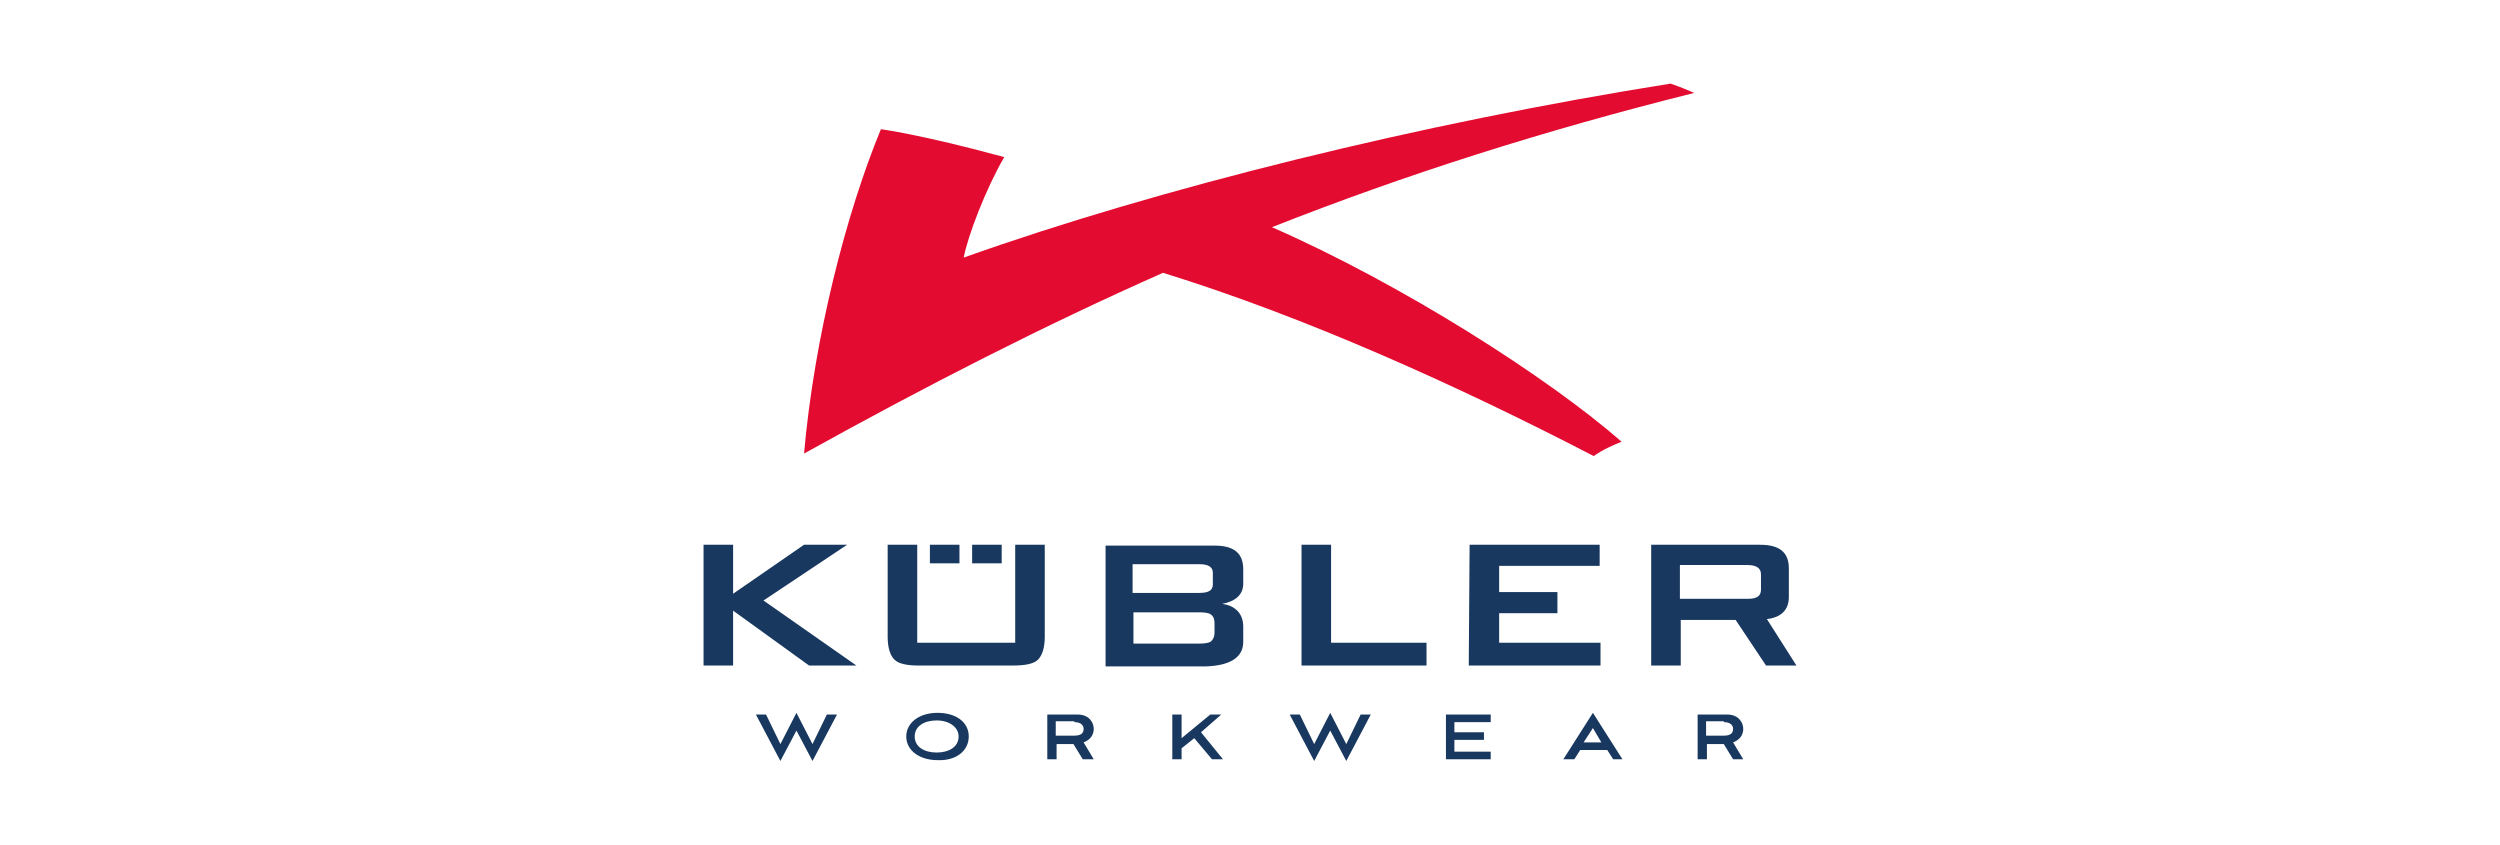
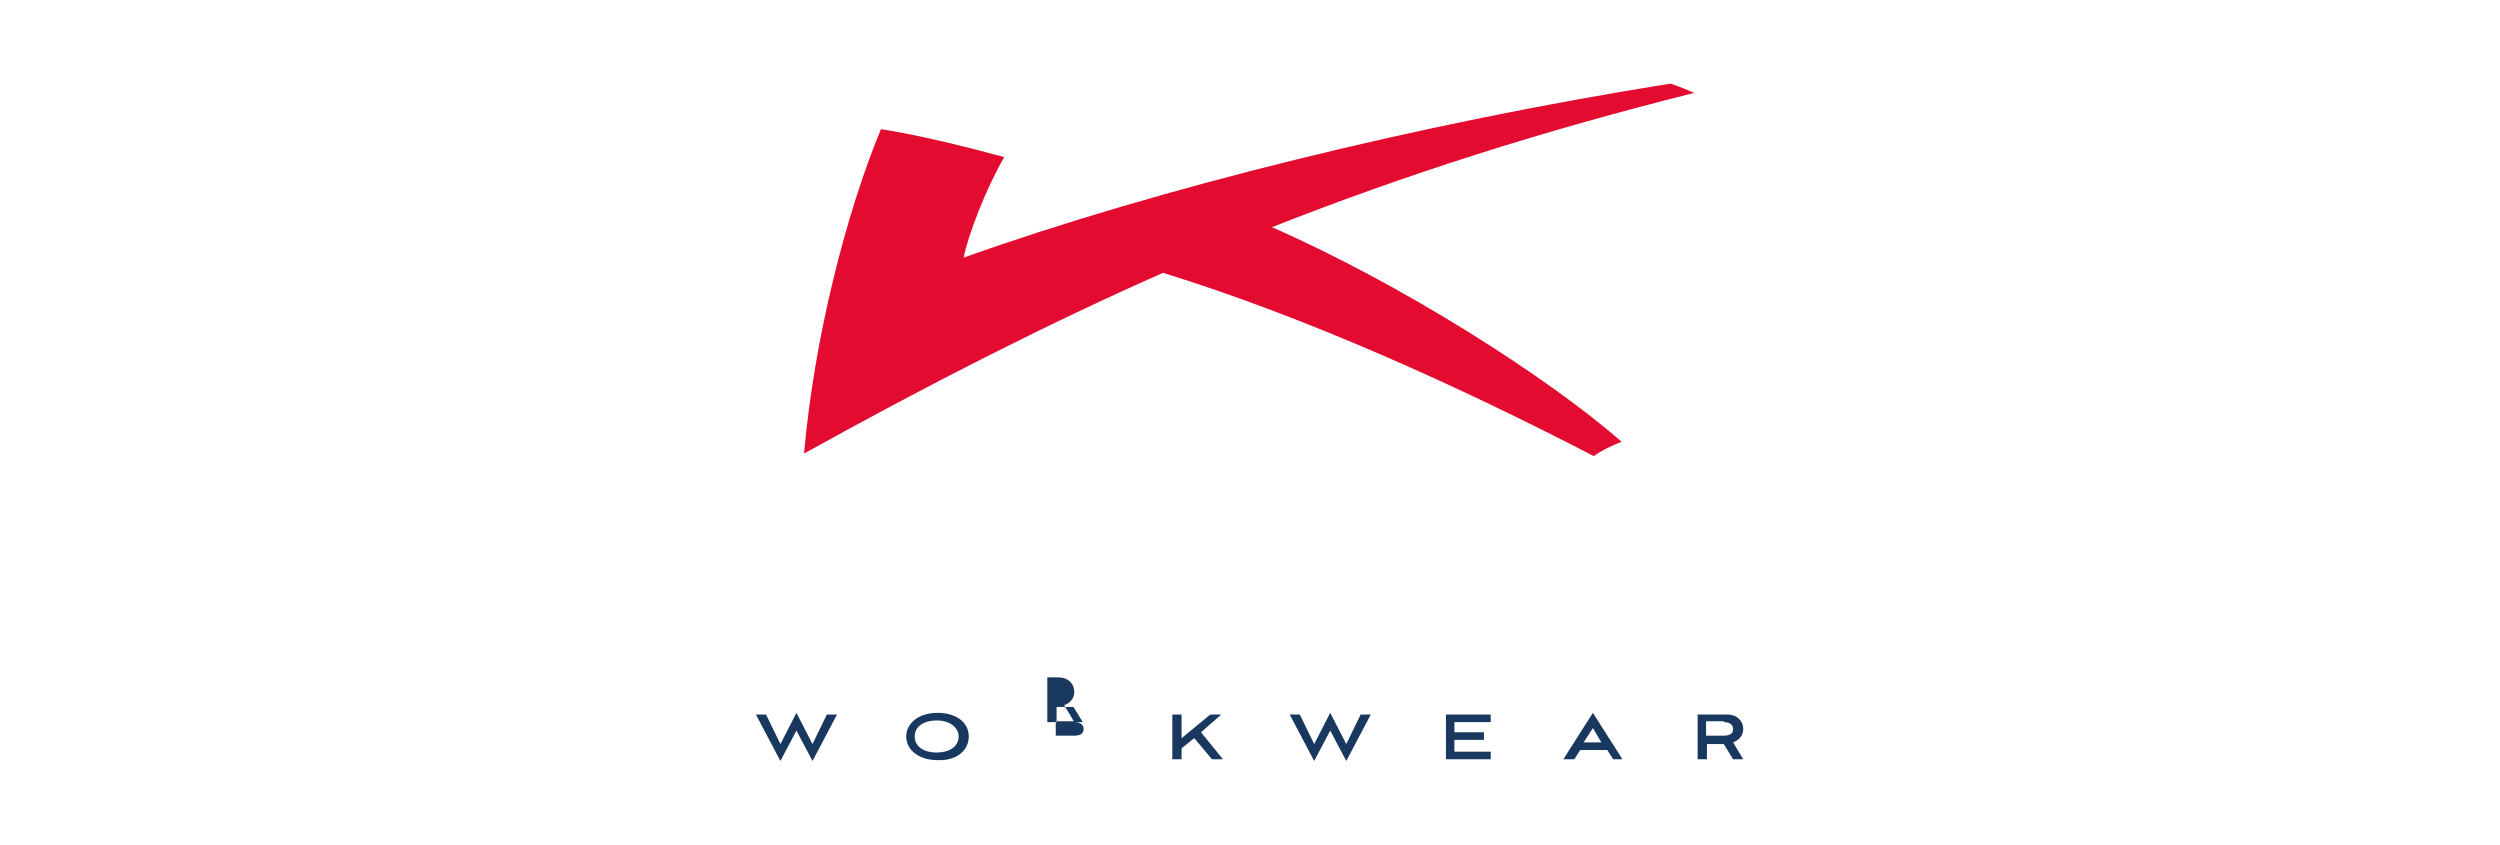
<svg xmlns="http://www.w3.org/2000/svg" version="1.1" x="0px" y="0px" viewBox="0 0 296 100" style="enable-background:new 0 0 296 100;" xml:space="preserve">
  <style type="text/css"> .st0{opacity:0;fill:#FFFFFF;} .st1{fill:#05509E;} .st2{fill:#FEFEFF;} .st3{fill:#F2F4F9;} .st4{fill:#738BA6;} .st5{fill:#627994;} .st6{fill:#FFFFFF;} .st7{fill:#C91522;} .st8{fill:#262829;} .st9{fill:#E40C22;} .st10{clip-path:url(#SVGID_00000114789270087874643390000009048180505123472033_);} .st11{fill:#453934;} .st12{fill:#BAB2B1;} .st13{fill:#CAC4C2;} .st14{fill:#E0D6D2;} .st15{fill:#988C88;} .st16{fill:#675A55;} .st17{fill:#9F938F;} .st18{fill:#6A5D58;} .st19{fill:#C71439;} .st20{fill:#114585;} .st21{fill:#0E0F0A;} .st22{fill:#01498B;} .st23{fill:#174F93;} .st24{fill:#C8133A;} .st25{fill:#821623;} .st26{fill:#1D3157;} .st27{fill:#1E355E;} .st28{fill:#193F74;} .st29{fill:#C21537;} .st30{fill:#15427F;} .st31{fill:#831624;} .st32{fill:#1D3A6A;} .st33{fill:#0C0D0D;} .st34{fill:#8C1727;} .st35{fill:#C91E3D;} .st36{fill:#15417B;} .st37{fill:#144380;} .st38{fill:#BA1735;} .st39{fill:#1D3258;} .st40{fill:#9B182C;} .st41{fill:#ECB6B0;} .st42{fill:#D96B6D;} .st43{fill:#AC1832;} .st44{fill:#8E1727;} .st45{fill:#1D3763;} .st46{fill:#C81E3C;} .st47{fill:#1D5194;} .st48{fill:#93A6D6;} .st49{fill:#9EADD9;} .st50{fill:#1C3B6C;} .st51{fill:#EEBFB9;} .st52{fill:#315B9D;} .st53{fill:#A7B5DE;} .st54{fill:#E79D98;} .st55{fill:#CD2D43;} .st56{fill:#E08683;} .st57{fill:#EAAEA8;} .st58{fill:#E8A6A1;} .st59{fill:#AA1831;} .st60{fill:#CD3A4B;} .st61{fill:#5777B5;} .st62{fill:#A3182F;} .st63{fill:#8399CD;} .st64{fill:#6986BF;} .st65{fill:#B31734;} .st66{fill:#8BA1D3;} .st67{fill:#1C3864;} .st68{fill:#E4928F;} .st69{fill:#CC2F46;} .st70{fill:#CD3D4B;} .st71{fill:#D14A55;} .st72{fill:#4E70AF;} .st73{fill:#AE1833;} .st74{fill:#1D3866;} .st75{fill:#9A182C;} .st76{fill:#A4182F;} .st77{fill:#94172A;} .st78{fill:#1C3660;} .st79{fill:#E28F8B;} .st80{fill:#D3545A;} .st81{fill:#DE7B7A;} .st82{fill:#9E182D;} .st83{fill:#EDB3AE;} .st84{fill:#D4555C;} .st85{fill:#DA6D6E;} .st86{fill:#708BC4;} .st87{fill:#D65B61;} .st88{fill:#4469A9;} .st89{fill:#03498B;} .st90{fill:#E28D8A;} .st91{fill:#D24652;} .st92{fill:#3660A1;} .st93{fill:#D75E63;} .st94{fill:#E8A19C;} .st95{fill:#7991C8;} .st96{fill:#861626;} .st97{fill:#AC1831;} .st98{fill:#758EC6;} .st99{fill:#1C4F93;} .st100{fill:#901729;} .st101{fill:#D14552;} .st102{fill:#DC7374;} .st103{fill:#D86669;} .st104{fill:#EEBEB8;} .st105{fill:#2D599B;} .st106{fill:#BB1736;} .st107{fill:#B31735;} .st108{fill:#CF3E4C;} .st109{fill:#941F2F;} .st110{fill:#456BAB;} .st111{fill:#CB2B41;} .st112{fill:#3A61A3;} .st113{fill:#C01638;} .st114{fill:#D76266;} .st115{fill:#851625;} .st116{fill:#A71830;} .st117{fill:#D6585D;} .st118{fill:#1D3762;} .st119{fill:#6682BD;} .st120{fill:#91172A;} .st121{fill:#8F9FCF;} .st122{fill:#A52E3B;} .st123{fill:#B13342;} .st124{fill:#826F68;} .st125{fill:#8B827E;} .st126{fill:#362D28;} .st127{fill:#4D6FAE;} .st128{fill:#C5B8B3;} .st129{fill:#A8938B;} .st130{fill:#4B3E39;} .st131{fill:#675C58;} .st132{fill:#C31538;} .st133{fill:#C8173D;} .st134{fill:#C81E3D;} .st135{fill:#C9213D;} .st136{fill:#CD2E44;} .st137{fill:#235396;} .st138{fill:#164D91;} .st139{fill:#134C90;} .st140{fill:#1A3E72;} .st141{fill:#CA213E;} .st142{fill:#B41734;} .st143{fill:#B8213B;} .st144{fill:#99182B;} .st145{fill:#D14D5A;} .st146{fill:#D14657;} .st147{fill:#C8384C;} .st148{fill:#BF434F;} .st149{fill:#A61830;} .st150{fill:#15427D;} .st151{fill:#9A7EA1;} .st152{fill:#D9686A;} .st153{fill:#CD384A;} .st154{fill:#D8676B;} .st155{fill:#BD1636;} .st156{fill:#C6233D;} .st157{fill:#D24B55;} .st158{fill:#CD3B4C;} .st159{fill:#CC2D44;} .st160{fill:#D24F57;} .st161{fill:#A91831;} .st162{fill:#CD3C4B;} .st163{fill:#D14954;} .st164{fill:#DA7373;} .st165{fill:#1E345E;} .st166{fill:#1E3157;} .st167{fill:#2D599C;} .st168{fill:#16417C;} .st169{fill:#1D3662;} .st170{fill:#4C6FAE;} .st171{fill:#1C3865;} .st172{fill:#9EAFDA;} .st173{fill:#3E65A6;} .st174{fill:#738CC5;} .st175{fill:#6280BC;} .st176{fill:#A5B5DE;} .st177{fill:#5576B4;} .st178{fill:#8FA3D4;} .st179{fill:#5577B4;} .st180{fill:#A6B2D4;} .st181{fill:#111110;} .st182{fill:#821624;} .st183{fill:#8D1728;} .st184{fill:#A2182E;} .st185{fill:#97182B;} .st186{fill:#E6A09C;} .st187{fill:#E28D89;} .st188{fill:#D65C61;} .st189{fill:#B11734;} .st190{fill:#EDB6B2;} .st191{fill:#EAAFAB;} .st192{fill:#AB1832;} .st193{fill:#DA7372;} .st194{fill:#E9AEA9;} .st195{fill:#95182A;} .st196{fill:#E18986;} .st197{fill:#D4565D;} .st198{fill:#E8A5A0;} .st199{fill:#EEBDB9;} .st200{fill:#DD7A79;} .st201{fill:#D76265;} .st202{fill:#DA6F70;} .st203{fill:#E49793;} .st204{fill:#8DA2D4;} .st205{fill:#FAFAFA;} .st206{fill:#931829;} .st207{fill:#E4221C;} .st208{fill:#F8AC13;} .st209{fill:#0E0F10;} .st210{fill:#DD0A30;} .st211{fill-rule:evenodd;clip-rule:evenodd;fill:#020203;} .st212{fill-rule:evenodd;clip-rule:evenodd;fill:#E4151D;} .st213{fill:none;stroke:#E4151D;stroke-width:0.216;stroke-miterlimit:2.613;} .st214{fill:#E3101B;} .st215{fill:#E40B30;} .st216{fill:#18385F;} </style>
  <g id="Ebene_1">
    <rect class="st0" width="296" height="100" />
    <g>
      <path class="st215" d="M197.8,9.9c-29.6,4.7-60.7,12.4-83.7,20.6c0.5-2.6,2.6-8.1,4.8-11.9c-9.9-2.7-14.6-3.3-14.6-3.3 c-4.1,9.9-7.9,24.7-9.1,38.4c14.6-8.1,28.5-15.2,42.5-21.4c16.8,5.2,34.8,13.3,51,21.7c0,0,1-0.8,3.3-1.7 c-8.7-7.6-25.9-18.6-41.4-25.4c15.7-6.2,32-11.4,50-15.9C199,10.3,197.8,9.9,197.8,9.9" />
-       <path class="st216" d="M101.4,78.8l-11-7.7l9.9-6.6h-5.1l-8.4,5.8v-5.8h-3.5v14.3h3.5v-6.5l9,6.5H101.4z M110.1,66.7h3.5v-2.2 h-3.5V66.7z M115.1,66.7h3.5v-2.2h-3.5V66.7z M122.9,78.1c0.5-0.5,0.8-1.4,0.8-2.7V64.5h-3.5v11.6h-11.6V64.5h-3.5v10.9 c0,1.3,0.3,2.2,0.8,2.7s1.5,0.7,2.9,0.7h11.1C121.4,78.8,122.4,78.6,122.9,78.1 M143.8,74.9c0,0.5-0.2,0.9-0.5,1.1 c-0.2,0.1-0.6,0.2-1.2,0.2h-7.9v-3.7h7.9c0.6,0,1,0.1,1.2,0.2c0.3,0.2,0.5,0.5,0.5,1.1V74.9z M143.6,69.2c0,0.7-0.5,1-1.6,1h-7.9 v-3.4h7.9c1,0,1.6,0.3,1.6,1V69.2z M147.2,76v-1.8c0-1.5-0.9-2.5-2.5-2.7c1.6-0.3,2.5-1.1,2.5-2.4v-1.7c0-1.9-1.1-2.8-3.4-2.8 h-12.9v14.3h11.9C145.7,78.8,147.2,77.8,147.2,76 M154.1,78.8h14.8v-2.7h-11.3V64.5h-3.5L154.1,78.8L154.1,78.8z M173.9,78.8h15.6 v-2.7h-12v-3.5h6.9v-2.5h-6.9V67h11.9v-2.5h-15.4L173.9,78.8L173.9,78.8z M208.5,69.8c0,0.8-0.5,1.1-1.6,1.1h-8v-4h8 c1.1,0,1.6,0.4,1.6,1.1V69.8z M211.8,70.7v-3.4c0-1.9-1.1-2.8-3.4-2.8h-12.9v14.3h3.5v-5.4h6.5l3.6,5.4h3.6l-3.5-5.5 C210.9,73.1,211.8,72.2,211.8,70.7" />
-       <path class="st216" d="M204.1,85.5c0.8,0,1.1,0.4,1.1,0.8c0,0.5-0.3,0.8-1.1,0.8H202v-1.7H204.1z M206.4,89.9l-1.2-2 c0.8-0.3,1.2-0.9,1.2-1.6c0-0.8-0.6-1.7-1.9-1.7h-3.5v5.3h1.1v-1.8h2l1.1,1.8H206.4z M189.6,87.9h-2.1l1.1-1.7L189.6,87.9z M192.1,89.9l-3.5-5.5l-3.5,5.5h1.3l0.7-1.1h3.2l0.7,1.1H192.1z M176.5,89.9V89h-4.3v-1.4h3.5v-0.9h-3.5v-1.2h4.3v-0.9h-5.3v5.3 L176.5,89.9L176.5,89.9z M159.4,90.1l2.9-5.5h-1.2l-1.7,3.5l-1.9-3.7l-1.9,3.7l-1.7-3.5h-1.2l2.9,5.5l1.9-3.6L159.4,90.1z M144.6,84.6h-1.3l-3.4,2.8v-2.8h-1.1v5.3h1.1v-1.3l1.5-1.2l2.1,2.5h1.3l-2.6-3.2L144.6,84.6z M127.2,85.5c0.8,0,1.1,0.4,1.1,0.8 c0,0.5-0.3,0.8-1.1,0.8H125v-1.7H127.2z M129.5,89.9l-1.2-2c0.8-0.3,1.2-0.9,1.2-1.6c0-0.8-0.6-1.7-1.9-1.7H124v5.3h1.1v-1.8h2 l1.1,1.8H129.5z M113.5,87.2c0,1.2-1.1,1.9-2.6,1.9s-2.6-0.7-2.6-1.9c0-1.2,1.1-1.9,2.6-1.9C112.4,85.3,113.5,86.1,113.5,87.2 M114.7,87.2c0-1.7-1.5-2.8-3.7-2.8s-3.7,1.2-3.7,2.8s1.5,2.8,3.7,2.8C113.2,90.1,114.7,88.9,114.7,87.2 M96.2,90.1l2.9-5.5h-1.2 l-1.7,3.5l-1.9-3.7l-1.9,3.7l-1.7-3.5h-1.2l2.9,5.5l1.9-3.6L96.2,90.1z" />
+       <path class="st216" d="M204.1,85.5c0.8,0,1.1,0.4,1.1,0.8c0,0.5-0.3,0.8-1.1,0.8H202v-1.7H204.1z M206.4,89.9l-1.2-2 c0.8-0.3,1.2-0.9,1.2-1.6c0-0.8-0.6-1.7-1.9-1.7h-3.5v5.3h1.1v-1.8h2l1.1,1.8H206.4z M189.6,87.9h-2.1l1.1-1.7L189.6,87.9z M192.1,89.9l-3.5-5.5l-3.5,5.5h1.3l0.7-1.1h3.2l0.7,1.1H192.1z M176.5,89.9V89h-4.3v-1.4h3.5v-0.9h-3.5v-1.2h4.3v-0.9h-5.3v5.3 L176.5,89.9L176.5,89.9z M159.4,90.1l2.9-5.5h-1.2l-1.7,3.5l-1.9-3.7l-1.9,3.7l-1.7-3.5h-1.2l2.9,5.5l1.9-3.6L159.4,90.1z M144.6,84.6h-1.3l-3.4,2.8v-2.8h-1.1v5.3h1.1v-1.3l1.5-1.2l2.1,2.5h1.3l-2.6-3.2L144.6,84.6z M127.2,85.5c0.8,0,1.1,0.4,1.1,0.8 c0,0.5-0.3,0.8-1.1,0.8H125v-1.7H127.2z l-1.2-2c0.8-0.3,1.2-0.9,1.2-1.6c0-0.8-0.6-1.7-1.9-1.7H124v5.3h1.1v-1.8h2 l1.1,1.8H129.5z M113.5,87.2c0,1.2-1.1,1.9-2.6,1.9s-2.6-0.7-2.6-1.9c0-1.2,1.1-1.9,2.6-1.9C112.4,85.3,113.5,86.1,113.5,87.2 M114.7,87.2c0-1.7-1.5-2.8-3.7-2.8s-3.7,1.2-3.7,2.8s1.5,2.8,3.7,2.8C113.2,90.1,114.7,88.9,114.7,87.2 M96.2,90.1l2.9-5.5h-1.2 l-1.7,3.5l-1.9-3.7l-1.9,3.7l-1.7-3.5h-1.2l2.9,5.5l1.9-3.6L96.2,90.1z" />
    </g>
  </g>
  <g id="Ebene_2"> </g>
</svg>